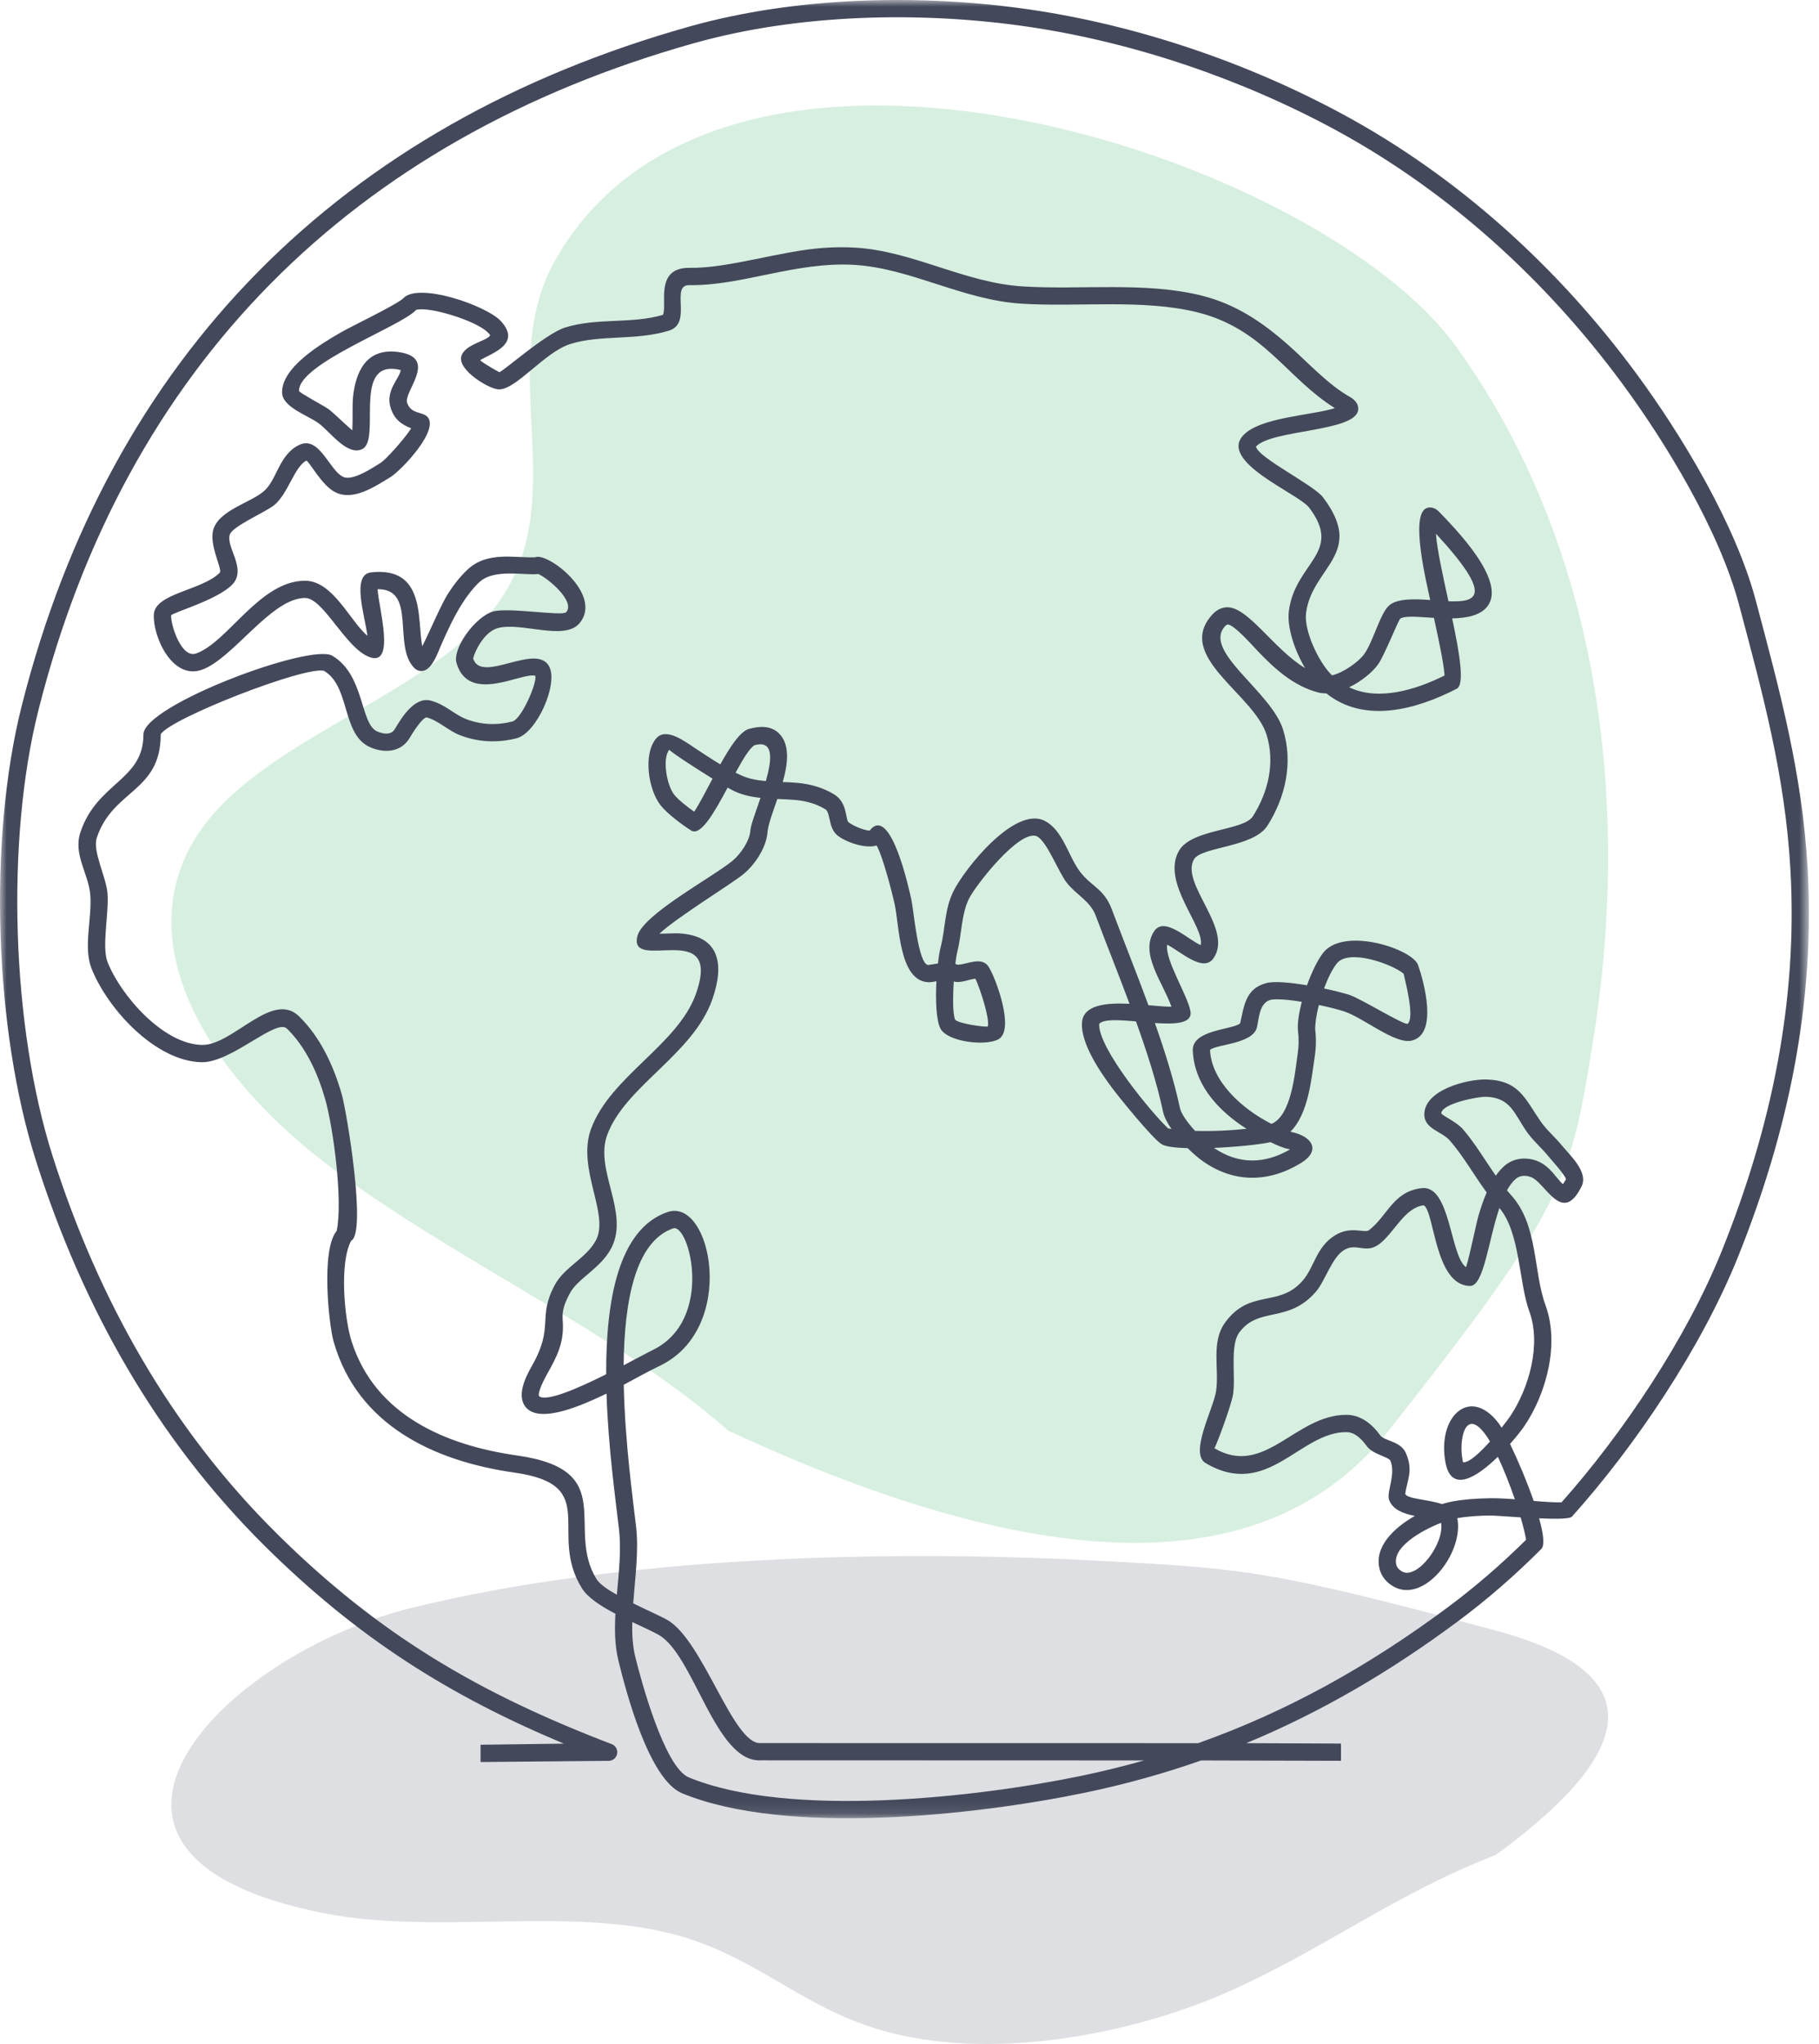
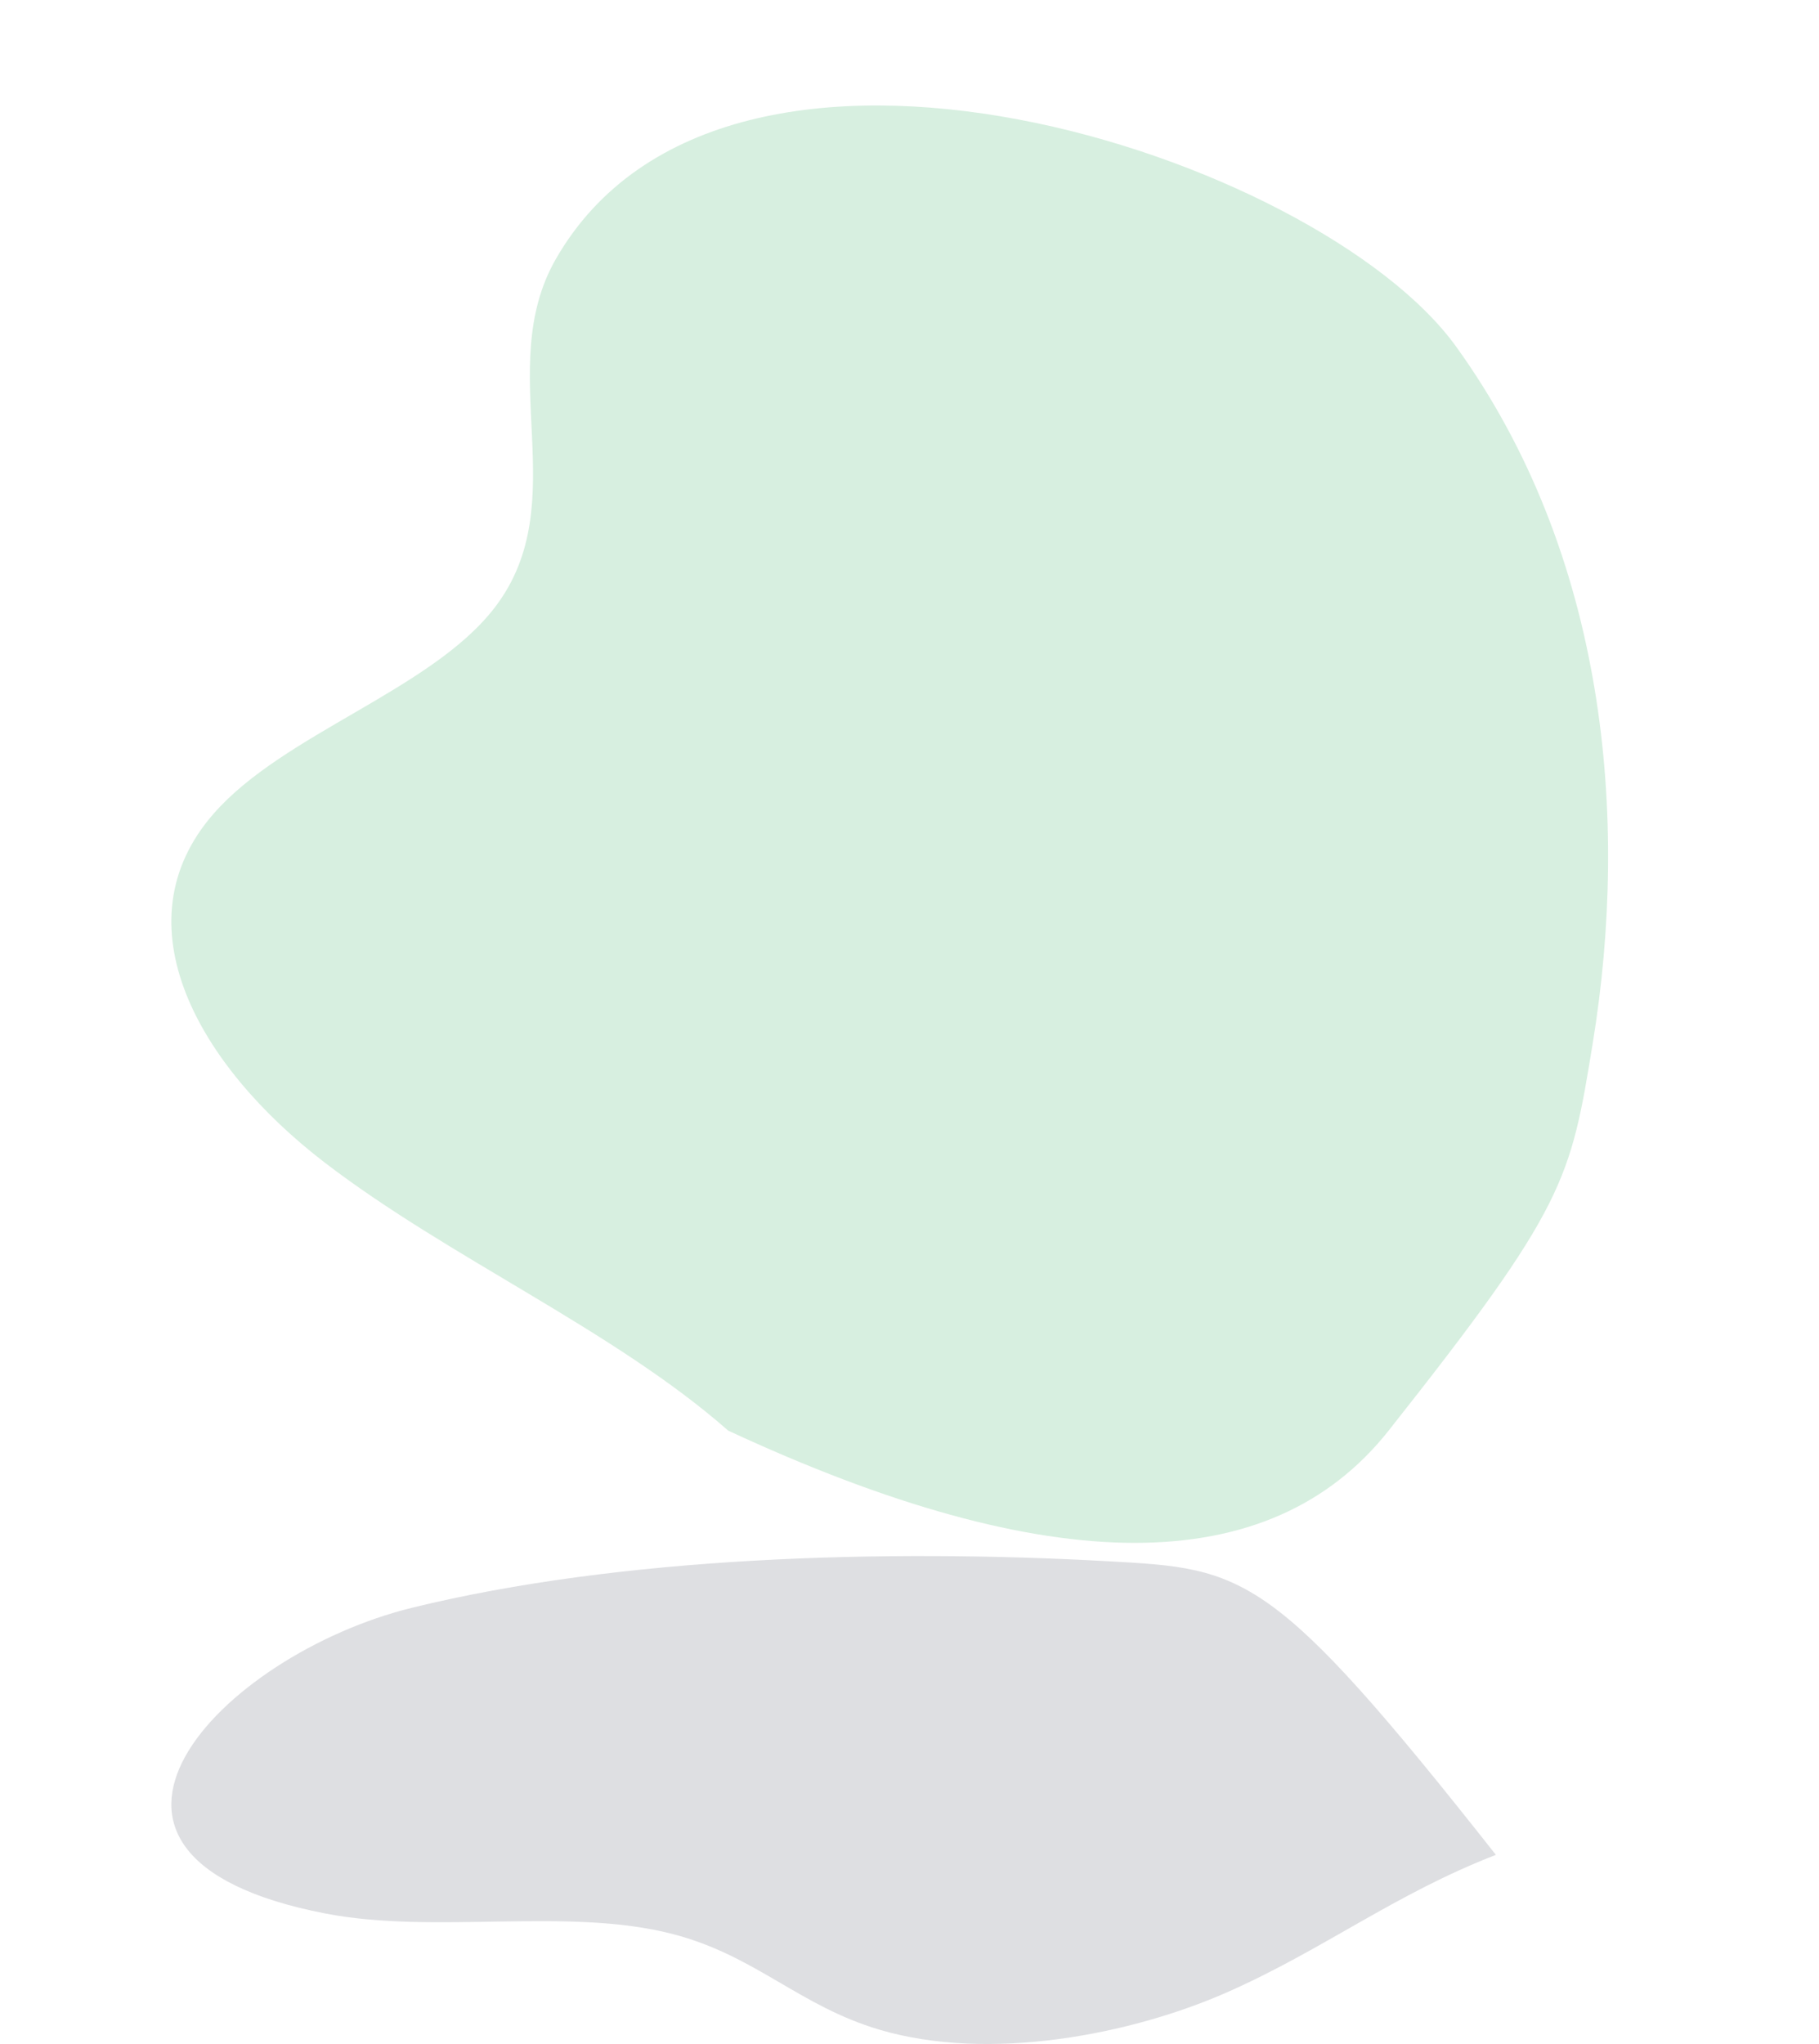
<svg xmlns="http://www.w3.org/2000/svg" xmlns:xlink="http://www.w3.org/1999/xlink" width="138px" height="155px" viewBox="0 0 138 155" version="1.1">
  <title>globe</title>
  <defs>
    <polygon id="path-1" points="0.001 0.001 137.234 0.001 137.234 137.881 0.001 137.881" />
  </defs>
  <g id="Page-1" stroke="none" stroke-width="1" fill="none" fill-rule="evenodd">
    <g id="Icons" transform="translate(-561, -981)">
      <g id="globe" transform="translate(561, 981)">
        <path d="M31.285,19.53 C16.756,30.011 2.092,74.867 24.631,87.824 C33.017,92.644 43.045,86.315 51.06,92.458 C57.327,97.262 60.615,108.471 66.704,113.794 C75.048,121.088 85.816,114.933 93.145,105.386 C100.393,95.943 105.856,83.43 113.488,74.754 C124.837,50.336 124.837,33.635 113.488,24.652 C96.464,11.177 94.463,10.854 84.086,9.162 C66.977,6.372 47.059,8.151 31.285,19.53 Z" id="Fill-7-Copy-5" fill="#D7EFE0" transform="translate(67.5, 62.5) rotate(90) translate(-67.5, -62.5) " />
-         <path d="M31.285,121.914 C16.756,125.472 2.092,140.698 24.631,145.096 C33.017,146.732 43.045,144.584 51.06,146.669 C57.327,148.3 60.615,152.105 66.704,153.912 C75.048,156.388 85.816,154.298 93.145,151.058 C100.393,147.852 105.856,143.605 113.488,140.66 C124.837,132.371 124.837,126.702 113.488,123.652 C96.464,119.078 94.463,118.969 84.086,118.394 C66.977,117.447 47.059,118.051 31.285,121.914 Z" id="Fill-7" fill="#43485A" opacity="0.174" />
+         <path d="M31.285,121.914 C16.756,125.472 2.092,140.698 24.631,145.096 C33.017,146.732 43.045,144.584 51.06,146.669 C57.327,148.3 60.615,152.105 66.704,153.912 C75.048,156.388 85.816,154.298 93.145,151.058 C100.393,147.852 105.856,143.605 113.488,140.66 C96.464,119.078 94.463,118.969 84.086,118.394 C66.977,117.447 47.059,118.051 31.285,121.914 Z" id="Fill-7" fill="#43485A" opacity="0.174" />
        <g id="Group-3">
          <mask id="mask-2" fill="white">
            <use xlink:href="#path-1" />
          </mask>
          <g id="Clip-2" />
-           <path d="M113.04,109.312 C112.906,109.083 112.777,108.884 112.654,108.724 C111.145,106.733 110.672,109.209 110.952,110.679 C110.963,110.729 110.968,110.847 111.002,110.886 C111.436,110.945 112.276,110.166 113.04,109.312 L113.04,109.312 Z M47.313,103.533 C48.327,103.004 49.147,102.556 49.478,102.396 C54.24,100.137 52.292,92.725 51.062,93.153 C48.19,94.153 47.361,98.686 47.313,103.533 L47.313,103.533 Z M54.058,59.047 C52.583,58.139 50.774,56.949 50.782,56.849 C50.22,57.504 50.581,59.562 51.158,60.276 C51.463,60.651 52.121,61.172 52.664,61.555 C53.059,60.962 53.54,60.021 54.058,59.047 L54.058,59.047 Z M72.359,74.43 C72.281,75.648 72.278,76.939 72.468,77.333 C72.802,77.644 74.692,77.896 74.941,77.843 C75.106,77.305 74.386,75.037 74.003,74.217 C73.535,74.248 72.9,74.581 72.359,74.43 L72.359,74.43 Z M96.464,85.227 C98.002,84.577 98.245,81.273 98.45,79.909 C98.534,79.358 98.545,78.789 98.48,78.235 C98.41,77.669 98.534,76.843 98.763,75.97 C97.8,75.813 96.884,75.729 96.403,75.816 C95.538,76.051 95.526,77.177 95.358,77.905 C95.062,79.17 92.281,79.187 91.8,79.615 C91.898,81.993 94.236,84.109 96.464,85.227 L96.464,85.227 Z M86.183,77.457 C84.898,77.342 83.727,77.269 83.391,77.641 C83.288,79.489 87.465,84.504 88.624,85.571 C88.706,85.588 88.787,85.602 88.874,85.616 C88.557,85.154 88.316,84.692 88.232,84.286 C87.773,82.127 87.023,79.792 86.183,77.457 L86.183,77.457 Z M102.35,52.119 C104.584,53.181 107.382,52.321 109.594,51.226 C109.535,50.302 109.101,48.295 108.787,46.855 C107.636,46.785 106.612,46.673 106.239,46.906 C106.077,47.04 105.021,49.725 104.556,50.372 C104.103,51.002 103.263,51.683 102.35,52.119 L102.35,52.119 Z M86.802,133.499 L57.715,133.49 C54.254,133.672 52.653,125.457 49.948,123.962 C49.427,123.676 48.716,123.357 47.966,123.004 C47.946,123.931 47.994,124.813 48.187,125.608 C48.618,127.372 50.402,134.017 52.255,134.784 C59.846,137.914 74.078,136.318 82.022,134.669 C83.652,134.33 85.242,133.938 86.802,133.499 L86.802,133.499 Z M109.888,45.595 C112.088,45.685 113.326,45.223 108.938,40.469 C109.028,41.695 109.462,43.638 109.888,45.595 L109.888,45.595 Z M100.449,74.959 C101.252,75.13 101.961,75.312 102.375,75.446 C103.232,75.726 106.449,77.717 106.785,77.641 C107.379,77.182 106.547,74.181 106.488,73.839 C105.634,73.117 102.33,71.915 101.423,73.055 C101.076,73.492 100.732,74.192 100.449,74.959 L100.449,74.959 Z M92.096,87.049 C93.967,88.318 95.935,88.287 97.876,87.161 C97.811,87.145 97.752,87.133 97.713,87.125 C97.38,87.061 96.898,86.862 96.392,86.613 C95.518,86.8 93.771,86.979 92.096,87.049 L92.096,87.049 Z M58.102,59.231 C58.575,57.568 58.715,56.095 57.236,56.513 C56.85,56.756 56.349,57.593 55.806,58.596 C55.971,58.677 56.136,58.755 56.304,58.831 C56.842,59.066 57.46,59.175 58.102,59.231 L58.102,59.231 Z M46.798,120.935 C46.949,119.252 47.142,117.547 46.958,115.945 C46.711,113.775 46.143,109.799 46.014,105.681 C45.891,105.742 45.765,105.801 45.639,105.86 C44.426,106.417 41.08,107.999 39.935,106.764 C39.129,105.896 39.876,104.415 40.355,103.578 C42.08,100.531 40.739,99.985 42.086,97.449 C42.808,96.082 44.516,95.402 45.222,94.03 C46.241,92.047 43.746,88.609 44.835,85.624 C46.291,81.626 51.432,79.237 52.798,75.362 C54.862,69.521 47.618,73.839 48.36,70.98 C48.786,69.337 54.016,66.553 55.576,65.274 C56.164,64.792 56.881,63.767 56.926,62.983 C56.951,62.575 57.326,61.592 57.696,60.505 C57.043,60.435 56.399,60.304 55.775,60.027 C55.649,59.971 55.447,59.864 55.201,59.727 C54.21,61.581 53.162,63.443 52.429,62.978 C51.746,62.544 50.642,61.718 50.141,61.099 C49.181,59.915 48.772,57.179 49.783,55.997 C50.522,55.132 51.947,56.219 52.628,56.667 C53.297,57.109 53.96,57.554 54.646,57.963 C55.386,56.636 56.153,55.465 56.816,55.278 C57.584,55.059 58.471,55.003 59.087,55.605 C59.947,56.448 59.787,57.873 59.384,59.304 C59.782,59.318 60.171,59.332 60.532,59.369 C61.495,59.461 62.458,59.735 63.287,60.242 C64.309,60.867 64.136,62.155 64.368,62.345 C64.766,62.667 65.667,63 65.978,62.983 C67.596,60.917 69.022,67.693 69.145,68.236 C69.31,68.973 69.654,73.153 70.424,73.178 C70.685,73.139 70.926,73.094 71.158,73.063 C71.214,72.557 71.287,72.123 71.362,71.829 C71.735,70.392 71.642,68.981 72.334,67.584 C73.149,65.929 76.968,61.091 79.256,62.247 C80.656,62.958 81.048,64.955 81.958,66.131 C82.837,67.259 83.758,67.391 84.349,68.959 C85.2,71.224 86.202,73.716 87.126,76.227 C87.804,76.286 88.42,76.345 88.871,76.342 C88.26,74.553 86.418,72.299 87.572,70.602 C88.347,69.465 90.153,71.274 91.094,71.669 C91.402,70.244 88.073,66.926 89.439,64.523 C90.4,62.841 94.336,63.014 95.045,61.908 C96.218,60.085 96.75,57.817 96.086,55.709 C95.12,52.629 89.109,49.767 91.962,46.617 C92.234,46.315 92.572,46.102 92.987,46.057 C94.616,45.884 96.568,49.188 99.01,50.663 C98.214,49.314 97.61,47.544 97.789,46.273 C98.296,42.641 101.913,41.911 99.32,38.495 C98.506,37.425 92.455,35.025 94.317,33.015 C95.599,31.629 99.553,31.503 101.269,30.949 C97.593,28.653 95.899,24.954 90.859,23.688 C86.754,22.661 81.776,23.296 77.506,23.03 C73.012,22.745 69.1,20.345 64.822,20.087 C60.381,19.819 56.282,21.686 52.303,21.622 C50.802,21.597 52.577,24.509 50.752,25.074 C48.248,25.847 45.558,25.363 43.262,26.088 C41.313,26.704 39.151,29.568 37.838,29.529 C37.099,29.509 34.727,28.073 34.996,27.031 C35.234,26.099 36.967,25.867 37.183,25.427 C37.172,25.368 37.068,25.276 37.029,25.234 C36.2,24.335 32.512,23.201 31.569,23.501 C30.452,24.752 22.626,27.569 22.684,29.655 C22.805,29.84 24.569,30.767 24.927,31.027 C25.258,31.265 26.215,32.203 26.73,32.637 C26.767,31.917 26.733,30.68 26.77,30.243 C26.949,28.205 27.783,26.371 30.191,26.69 C33.319,27.104 30.611,29.675 30.886,30.534 C31.16,31.397 32.011,31.215 32.4,31.581 C33.422,32.545 30.438,35.695 29.586,36.204 C28.444,36.89 26.84,38.002 25.459,37.338 C24.429,36.843 23.53,35.076 23.244,34.93 C22.329,35.395 21.867,37.445 20.783,38.321 C20.156,38.822 17.658,39.906 17.44,40.522 C17.101,41.493 18.784,43.159 17.6,44.352 C16.463,45.5 13.15,46.43 12.98,46.665 C12.952,47.418 13.769,49.949 14.878,49.555 C17.3,48.695 19.7,44.044 23.138,44.039 C25.241,44.033 26.523,47.049 27.876,48.219 C27.674,46.657 26.649,43.577 28.144,43.406 C32.342,42.927 31.636,47.121 32.036,49.009 C32.608,47.88 33.481,45.811 33.982,45.03 C34.405,44.372 34.89,43.736 35.464,43.199 C36.959,41.79 39.014,42.317 40.585,42.261 C41.523,41.829 45.782,45.089 43.967,47.259 C42.814,48.636 39.518,47.133 37.751,47.634 C36.788,47.908 36.063,49.258 35.895,49.927 C36.494,51.912 40.711,48.667 41.674,50.557 C42.36,51.904 40.708,55.594 39.199,55.983 C37.771,56.35 36.301,56.289 34.92,55.762 C34.01,55.418 33.263,54.639 32.364,54.399 C32.003,54.438 31.255,55.661 31.082,55.955 C30.435,57.047 29.192,57.134 28.114,56.678 C25.888,55.734 26.607,52.075 24.588,50.876 C23.191,50.465 12.82,54.519 12.193,55.689 C12.198,60.085 8.553,59.856 7.34,63.541 C7.01,64.54 8.046,66.483 8.155,67.732 C8.278,69.216 7.702,71.806 8.164,72.968 C9.172,75.499 12.372,79.176 15.315,79.24 C17.656,79.291 20.649,75.079 22.687,77.07 C24.317,78.661 25.314,80.839 25.932,83.001 C26.296,84.272 27.831,93.473 26.644,94.089 C25.734,95.749 26.123,100.002 26.677,101.727 C28.466,107.321 33.806,109.603 39.227,110.373 C47.03,111.479 42.858,115.909 45.261,119.753 C45.49,120.12 46.078,120.532 46.798,120.935 L46.798,120.935 Z M113.637,110.471 C112.058,112.011 110.112,113.26 109.666,110.922 C109.003,107.433 111.52,105.059 113.698,107.932 C113.76,108.01 113.833,108.125 113.917,108.268 C114.222,107.887 114.457,107.565 114.578,107.389 C116.011,105.252 116.941,101.937 116.022,99.442 C115.222,97.255 115.336,93.475 113.754,91.605 C112.9,94.122 112.576,97.547 111.512,97.519 C108.843,97.451 108.846,91.924 108.017,91.401 C106.581,91.566 105.802,93.431 104.677,94.315 C103.61,95.147 102.918,94.192 101.952,94.803 C101.023,95.396 100.547,97.121 99.836,97.947 C97.738,100.391 95.482,99.039 94.012,101.055 C93.295,102.035 93.757,104.412 93.547,105.737 C93.404,106.633 92.236,109.721 92.13,109.822 C95.941,112.07 98.273,107.274 102.151,107.291 C103.268,107.293 104.122,108.019 104.738,108.881 C105.091,109.279 106.273,109.301 106.662,110.197 C107.247,111.544 106.74,112.277 106.609,113.285 C106.766,113.68 108.283,113.683 109.395,114.058 C109.669,113.974 109.927,113.91 110.159,113.865 C111.094,113.691 112.066,113.63 113.018,113.616 C113.64,113.607 114.281,113.644 114.925,113.694 C114.544,112.588 114.088,111.432 113.637,110.471 L113.637,110.471 Z M113.48,89.155 C113.684,88.858 113.914,88.598 114.172,88.379 C114.88,87.786 115.863,87.719 116.697,88.071 C117.638,88.469 118.148,89.463 118.573,89.796 C118.666,89.673 118.769,89.477 118.803,89.429 C118.786,89.152 117.669,87.926 117.459,87.671 C116.927,87.016 116.274,86.473 115.793,85.773 C114.88,84.437 114.586,83.227 112.738,83.171 C112.116,83.152 109.364,83.689 109.342,84.434 C109.521,84.658 110.518,85.089 110.991,85.638 C111.92,86.716 112.654,87.976 113.48,89.155 L113.48,89.155 Z M109.328,115.481 C107.765,116.085 105.578,117.373 105.937,118.675 C105.993,118.888 106.158,119.042 106.337,119.154 C107.477,119.86 109.602,117.074 109.328,115.481 L109.328,115.481 Z M42.777,132.225 C34.078,128.585 27.128,124.214 20.066,117.214 C11.84,109.057 6.254,99.087 2.746,88.074 C-0.444,78.064 -0.914,63.664 1.651,53.514 C8.348,27.009 25.89,9.428 52.32,2.008 C60.428,-0.269 69.909,-0.484 78.203,0.734 C86.362,1.932 94.698,4.774 101.938,8.7 C110.669,13.435 118.178,20.267 124.072,28.233 C127.581,32.973 131.666,39.766 133.2,45.525 C135.037,52.433 136.728,58.641 137.137,65.862 C137.717,76.093 135.65,85.885 131.837,95.357 C129.101,102.144 124.106,109.612 119.256,115.01 C119.091,115.192 117.999,115.195 116.767,115.139 C117.089,116.287 117.207,117.189 116.93,117.466 C114.961,119.437 112.856,121.277 110.618,122.94 C105.494,126.748 100.214,129.842 94.549,132.188 L101.734,132.219 L101.734,133.527 L91.128,133.499 C88.291,134.495 85.354,135.313 82.288,135.949 C74.036,137.662 59.642,139.247 51.754,135.991 C49.237,134.952 47.492,128.288 46.916,125.922 C46.641,124.796 46.622,123.601 46.689,122.374 C45.597,121.806 44.597,121.162 44.152,120.451 C41.509,116.223 45.672,112.611 39.042,111.673 C32.918,110.802 27.106,108.077 25.302,101.707 C24.952,100.47 24.336,94.763 25.54,93.349 C26.033,91.062 25.272,85.459 24.672,83.359 C24.121,81.43 23.23,79.431 21.772,78.005 C20.943,77.199 17.555,80.598 15.287,80.551 C11.778,80.472 8.161,76.505 6.946,73.45 C6.302,71.831 6.996,69.611 6.848,67.841 C6.713,66.254 5.546,64.795 6.097,63.129 C7.349,59.321 10.888,59.201 10.882,55.692 C10.877,53.494 23.55,48.745 25.213,49.728 C27.68,51.187 27.31,54.917 28.626,55.471 C29.066,55.659 29.665,55.773 29.953,55.289 C30.477,54.404 31.457,52.805 32.678,53.13 C33.814,53.43 34.43,54.177 35.385,54.539 C36.511,54.967 37.706,55.015 38.871,54.712 C39.568,54.536 40.761,51.775 40.61,51.251 C39.636,50.929 35.584,53.433 34.64,50.302 C34.29,49.129 36.119,46.738 37.396,46.374 C38.597,46.032 42.679,46.757 42.962,46.419 C43.656,45.587 41.582,43.859 40.84,43.526 C39.82,43.658 37.491,43.089 36.36,44.151 C35.867,44.615 35.45,45.17 35.086,45.738 C34.439,46.746 33.943,47.835 33.462,48.927 C33.193,49.535 32.725,50.988 31.88,50.882 C31.714,50.862 31.563,50.784 31.443,50.666 C29.754,49.011 31.653,44.635 28.648,44.683 C28.699,45.962 30.048,50.557 28.049,49.835 C26.207,49.168 24.549,45.346 23.141,45.346 C20.57,45.352 17.703,49.938 15.318,50.789 C13.094,51.579 11.608,48.339 11.669,46.62 C11.725,44.982 15.329,44.783 16.67,43.431 C16.911,43.185 15.794,41.261 16.205,40.088 C16.695,38.693 18.91,38.145 19.96,37.299 C21.021,36.445 21.114,34.541 22.651,33.763 C24.222,32.962 24.958,35.644 26.025,36.159 C26.767,36.512 28.304,35.445 28.903,35.084 C29.295,34.821 30.712,33.256 31.196,32.48 C30.474,32.197 29.917,31.814 29.637,30.932 C29.217,29.619 30.298,28.725 30.404,28.073 C30.289,28.028 30.093,27.997 30.018,27.989 C26.8,27.561 28.898,33.337 27.495,34.048 C26.352,34.625 25.039,32.724 24.16,32.088 C23.354,31.503 21.444,30.879 21.402,29.801 C21.329,27.863 24.401,26.051 25.843,25.217 C26.7,24.724 30.088,23.106 30.589,22.627 C31.709,21.373 36.892,23.159 37.992,24.343 C39.61,26.096 37.281,26.788 36.421,27.317 C36.822,27.656 37.737,28.14 37.877,28.221 C38.112,28.224 41.363,25.315 42.867,24.839 C45.258,24.083 47.921,24.579 50.287,23.879 C50.662,23.229 49.598,20.267 52.325,20.311 C55.288,20.359 59.227,19.023 62.478,18.799 C63.284,18.743 64.096,18.729 64.903,18.78 C69.262,19.043 73.171,21.445 77.587,21.72 C81.994,21.997 86.908,21.347 91.178,22.42 C93.774,23.069 95.806,24.453 97.78,26.203 C99.192,27.454 100.776,29.185 102.406,30.097 C102.764,30.299 103.075,30.613 103.042,31.055 C102.913,32.766 96.498,32.553 95.288,33.863 C95.426,34.703 99.651,36.764 100.362,37.702 C103.624,41.995 99.572,42.952 99.088,46.452 C98.898,47.796 100.02,50.129 100.922,51.078 C100.967,51.123 101.012,51.17 101.059,51.215 C101.969,50.988 103.084,50.173 103.492,49.608 C104.204,48.619 104.708,46.466 105.413,45.892 C106.04,45.38 107.275,45.416 108.502,45.5 C108.278,44.391 106.911,38.965 108.258,38.52 C108.614,38.402 108.947,38.567 109.19,38.822 C110.341,40.026 114.295,44.002 112.867,45.951 C112.34,46.668 111.29,46.872 110.17,46.895 C110.728,49.529 111.136,51.907 110.52,52.226 C107.432,53.822 103.509,54.889 100.622,52.579 C100.412,52.581 100.211,52.562 100.02,52.514 C98.144,52.033 96.694,50.708 95.392,49.345 C95.081,49.017 93.58,47.312 93.127,47.359 C93.054,47.368 92.976,47.449 92.931,47.497 C91.22,49.389 96.428,52.425 97.338,55.317 C98.116,57.803 97.531,60.466 96.151,62.619 C95.081,64.28 91.136,64.196 90.579,65.17 C89.526,67.024 93.614,70.454 92.057,72.674 C91.268,73.803 89.504,72.095 88.546,71.641 C88.378,72.814 90.108,75.483 90.316,76.692 C90.475,77.627 89.154,77.683 87.616,77.577 C88.392,79.778 89.075,81.965 89.515,84.011 C89.613,84.485 90.114,85.157 90.666,85.759 C91.917,85.795 93.368,85.733 94.569,85.596 C94.404,85.49 94.255,85.395 94.14,85.316 C92.222,83.986 90.593,82.107 90.492,79.669 C90.428,78.078 93.508,78.095 94.082,77.608 C94.387,76.3 94.474,74.979 96.058,74.553 C96.658,74.388 97.901,74.505 99.155,74.718 C99.519,73.705 99.976,72.767 100.396,72.24 C101.969,70.263 107.149,71.955 107.583,73.181 C108.017,74.413 109.14,78.456 107.085,78.915 C105.814,79.195 103.42,77.165 101.969,76.695 C101.552,76.558 100.844,76.376 100.057,76.211 C99.875,76.922 99.768,77.594 99.78,78.081 C99.861,78.75 99.847,79.436 99.746,80.103 C99.488,81.813 99.267,84.468 97.901,85.817 C97.923,85.826 97.946,85.834 97.968,85.84 C99.514,86.151 100.284,87.237 98.665,88.217 C96.218,89.693 93.614,89.712 91.262,88.063 C90.929,87.828 90.514,87.478 90.103,87.069 C89.215,87.044 88.498,86.96 88.171,86.792 C87.527,86.467 84.864,83.166 84.385,82.522 C83.475,81.301 81.994,79.148 82.084,77.566 C82.162,76.199 83.904,76.034 85.693,76.121 C84.828,73.8 83.906,71.509 83.12,69.421 C82.708,68.32 81.638,67.85 80.924,66.931 C80.278,66.097 79.438,63.812 78.665,63.417 C77.366,62.86 74.036,67.094 73.507,68.163 C72.928,69.337 72.956,70.896 72.631,72.156 C72.58,72.355 72.527,72.691 72.477,73.097 C72.533,73.114 72.592,73.133 72.648,73.156 C73.306,73.173 74.49,72.464 75.022,73.341 C75.588,74.276 76.968,78.053 75.781,78.789 C74.86,79.358 71.858,79.03 71.337,77.977 C71.021,77.339 70.97,75.824 71.043,74.413 C70.847,74.452 70.654,74.486 70.458,74.486 C68.19,74.424 68.24,70.177 67.865,68.525 C67.711,67.833 67.017,65.053 66.51,64.117 C65.608,64.392 64.108,63.821 63.539,63.359 C62.811,62.762 63.038,61.625 62.604,61.362 C61.946,60.959 61.17,60.746 60.409,60.671 C59.933,60.626 59.451,60.609 58.975,60.589 C58.639,61.564 58.3,62.451 58.233,63.056 C58.166,64.224 57.29,65.559 56.405,66.285 C55.523,67.013 51.34,69.569 50.024,70.809 C50.55,70.801 51.23,70.762 51.505,70.779 C54.66,70.955 54.952,73.198 54.036,75.796 C52.558,79.985 47.411,82.376 46.064,86.072 C45.09,88.743 47.767,91.938 46.386,94.629 C45.597,96.169 43.844,96.931 43.242,98.059 C42.853,98.795 42.626,99.316 42.69,100.145 C42.816,101.766 42.287,102.825 41.492,104.225 C41.358,104.46 40.756,105.591 40.896,105.877 C41.458,106.327 43.85,105.283 45.989,104.213 C45.966,98.661 46.899,93.212 50.631,91.916 C53.98,90.751 55.99,100.753 50.04,103.581 C49.122,104.02 48.232,104.524 47.322,105.011 C47.411,109.405 48.033,113.787 48.26,115.797 C48.467,117.595 48.184,119.639 48.038,121.587 C49.044,122.083 50.049,122.525 50.581,122.817 C53.339,124.337 55.596,132.289 57.69,132.183 L90.901,132.188 C97.68,129.78 103.862,126.328 109.834,121.887 C111.934,120.327 113.917,118.605 115.779,116.763 C115.703,116.307 115.555,115.716 115.364,115.066 C114.286,114.996 113.334,114.923 113.038,114.926 C112.217,114.937 111.372,114.985 110.56,115.125 C111.083,117.771 107.986,121.719 105.646,120.266 C105.178,119.977 104.82,119.56 104.674,119.023 C104.218,117.359 105.674,115.903 107.337,114.957 C106.511,114.792 105.685,114.506 105.394,113.767 C105.15,113.157 105.937,111.815 105.472,110.743 C105.24,110.441 104.131,110.278 103.68,109.648 C103.324,109.155 102.804,108.604 102.146,108.601 C98.587,108.587 96.165,113.725 91.464,110.95 C90.215,110.208 92.043,106.854 92.253,105.527 C92.525,103.81 91.836,101.814 92.953,100.279 C94.84,97.698 97.044,99.193 98.842,97.099 C99.726,96.065 99.844,94.593 101.25,93.699 C102.487,92.913 103.518,93.559 103.873,93.279 C105.296,92.165 105.69,90.353 107.863,90.099 C110.047,89.844 110.008,95.251 111.223,96.096 C111.517,95.169 111.979,92.834 112.17,92.173 C112.332,91.633 112.528,91.02 112.788,90.426 C111.831,89.127 111.038,87.696 109.997,86.495 C109.381,85.781 108.065,85.627 108.056,84.521 C108.048,82.653 111.31,81.819 112.777,81.861 C115.247,81.937 115.681,83.295 116.876,85.031 C117.313,85.672 117.974,86.229 118.472,86.839 C119.102,87.607 120.519,88.872 119.99,89.959 C118.537,92.935 117.277,89.737 116.188,89.278 C115.812,89.119 115.339,89.105 115.014,89.382 C114.754,89.6 114.527,89.905 114.326,90.269 C114.429,90.393 114.53,90.51 114.639,90.628 C116.706,92.899 116.311,96.427 117.254,98.989 C118.318,101.895 117.338,105.625 115.664,108.117 C115.479,108.397 115.076,108.917 114.561,109.497 C115.138,110.69 115.835,112.331 116.353,113.817 C117.084,113.882 117.8,113.935 118.464,113.929 C123.151,108.668 127.978,101.43 130.622,94.867 C134.362,85.574 136.401,75.973 135.832,65.937 C135.426,58.814 133.749,52.677 131.935,45.861 C130.448,40.273 126.422,33.611 123.02,29.014 C117.24,21.202 109.876,14.496 101.317,9.853 C94.208,6.001 86.02,3.206 78.012,2.03 C69.901,0.837 60.605,1.042 52.675,3.268 C26.7,10.562 9.502,27.785 2.919,53.839 C0.416,63.748 0.878,77.899 3.994,87.677 C7.438,98.487 12.912,108.279 20.99,116.284 C28.755,123.984 36.36,128.422 46.412,132.264 C46.708,132.376 46.879,132.681 46.82,132.995 C46.762,133.305 46.496,133.529 46.176,133.529 L36.458,133.619 L36.458,132.309 L42.777,132.225 Z" id="Fill-1" fill="#43485A" mask="url(#mask-2)" />
        </g>
      </g>
    </g>
  </g>
</svg>